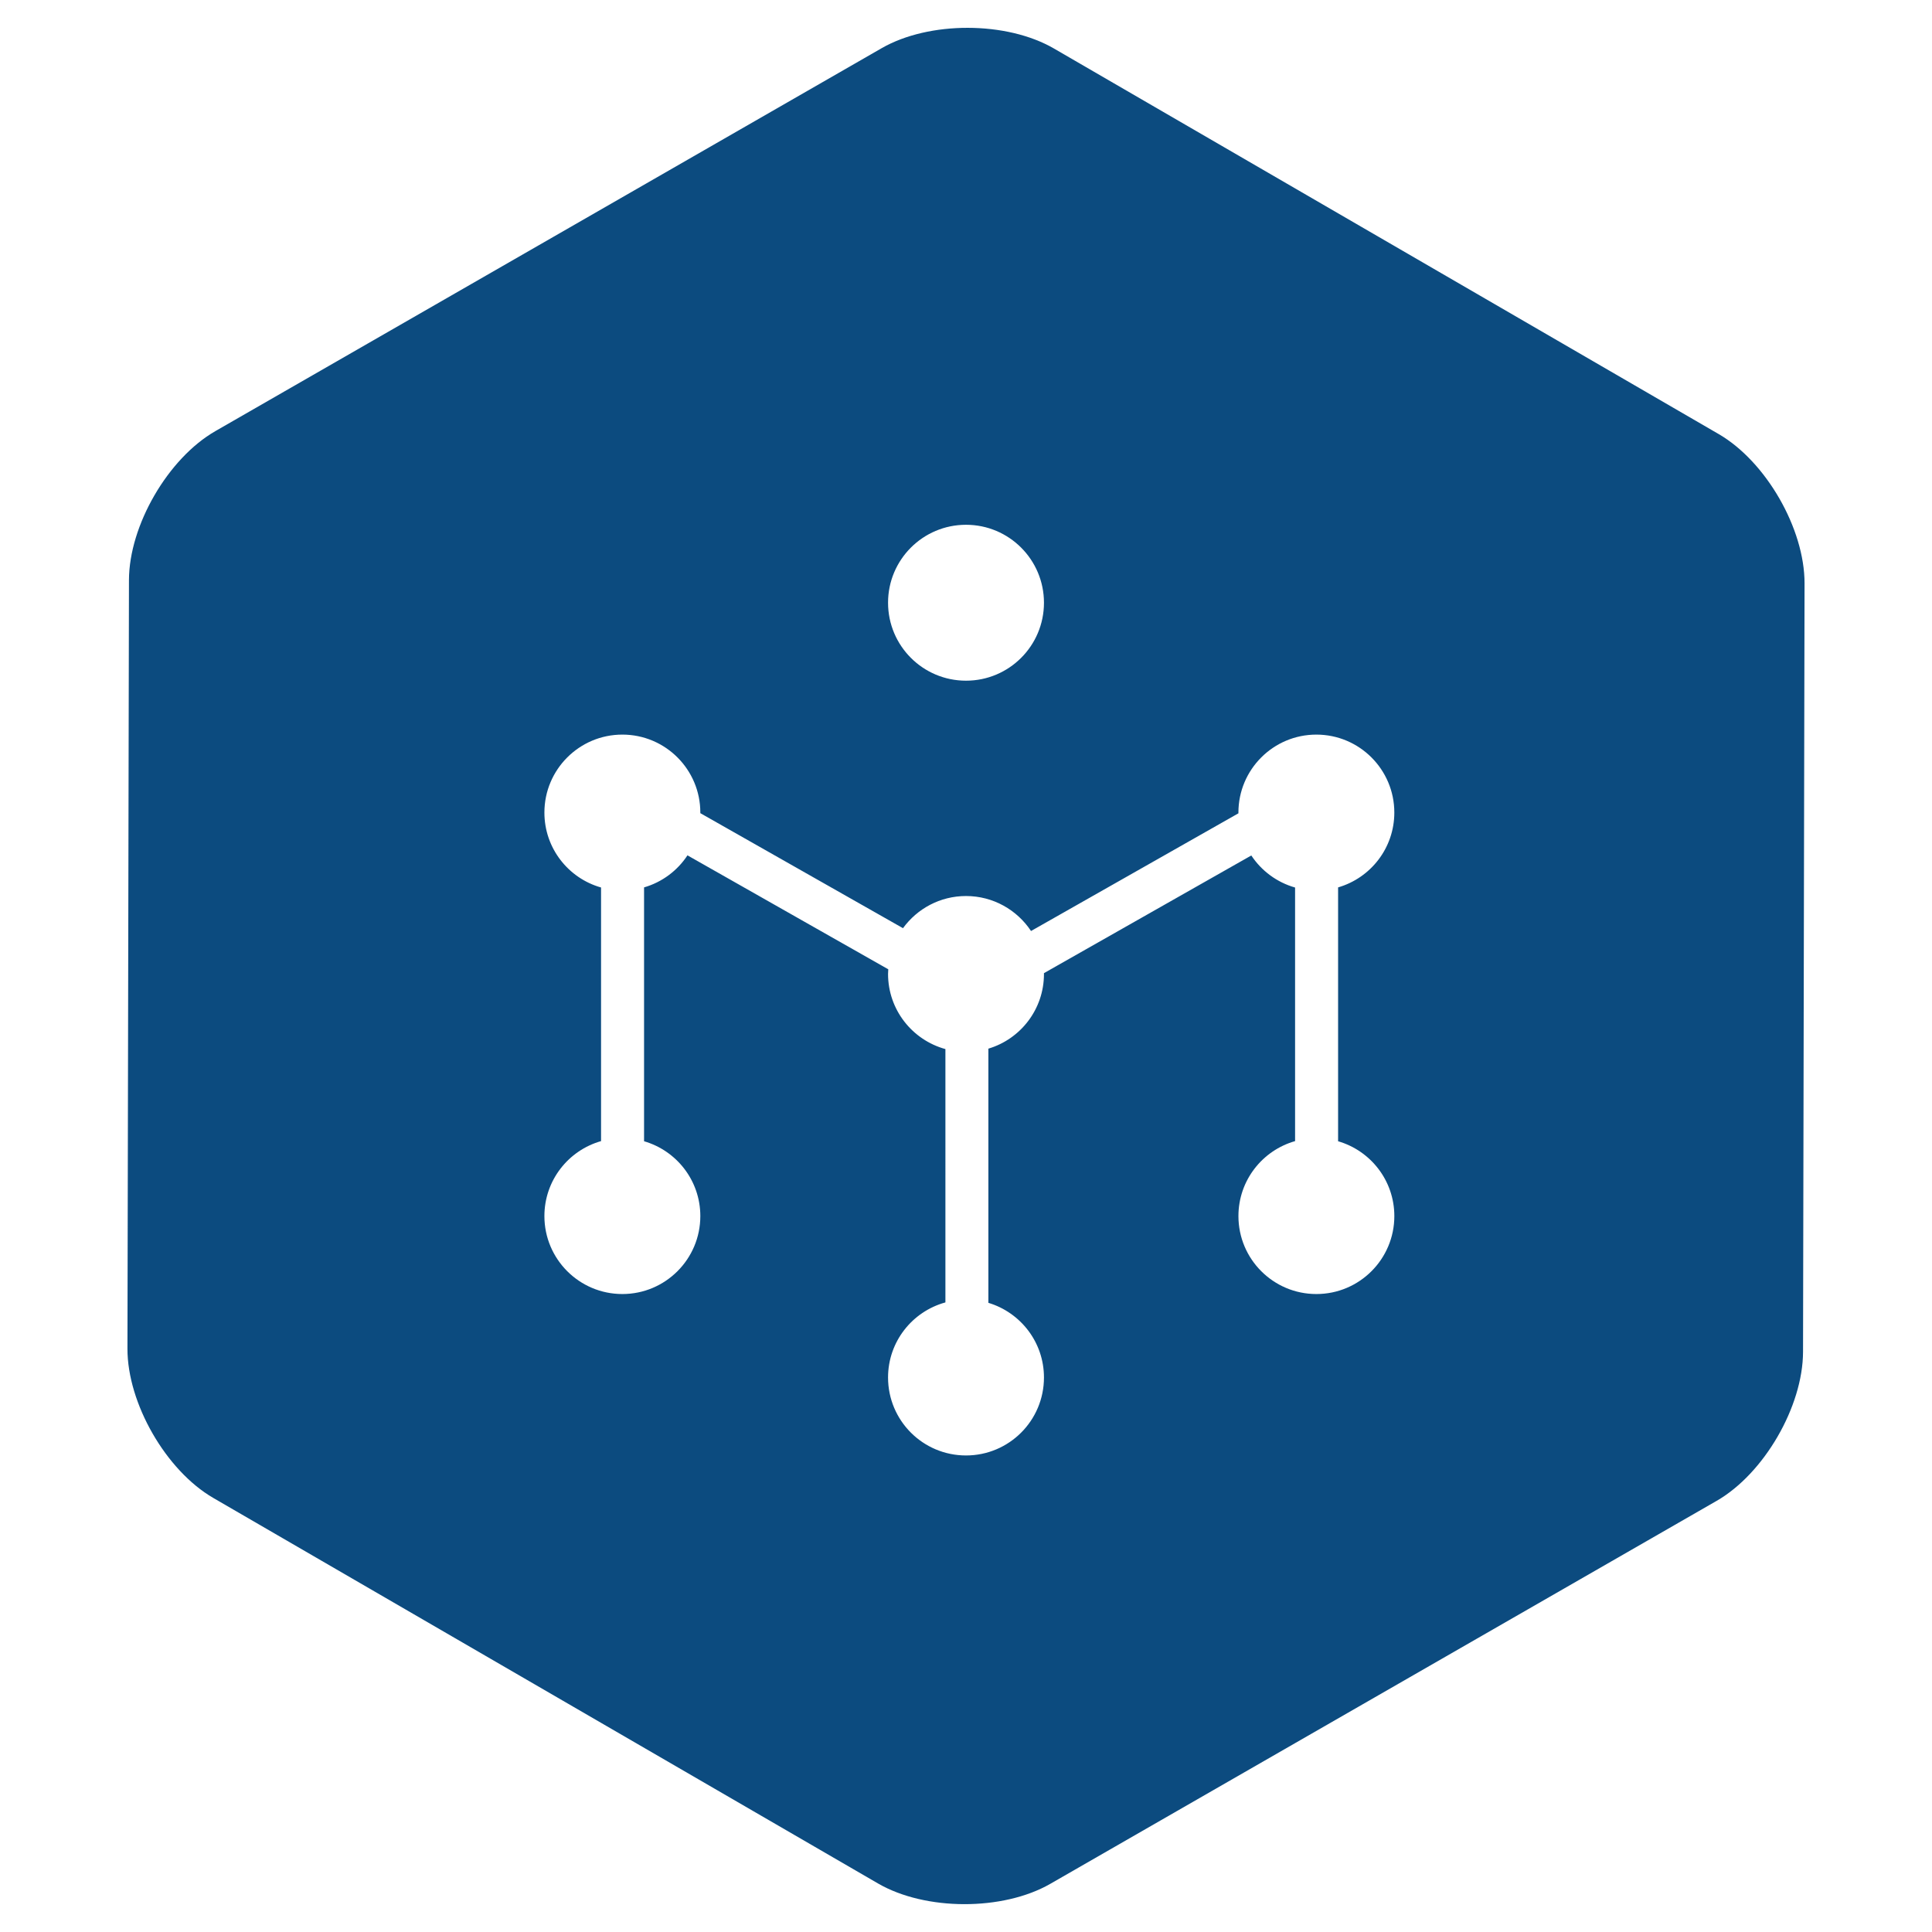
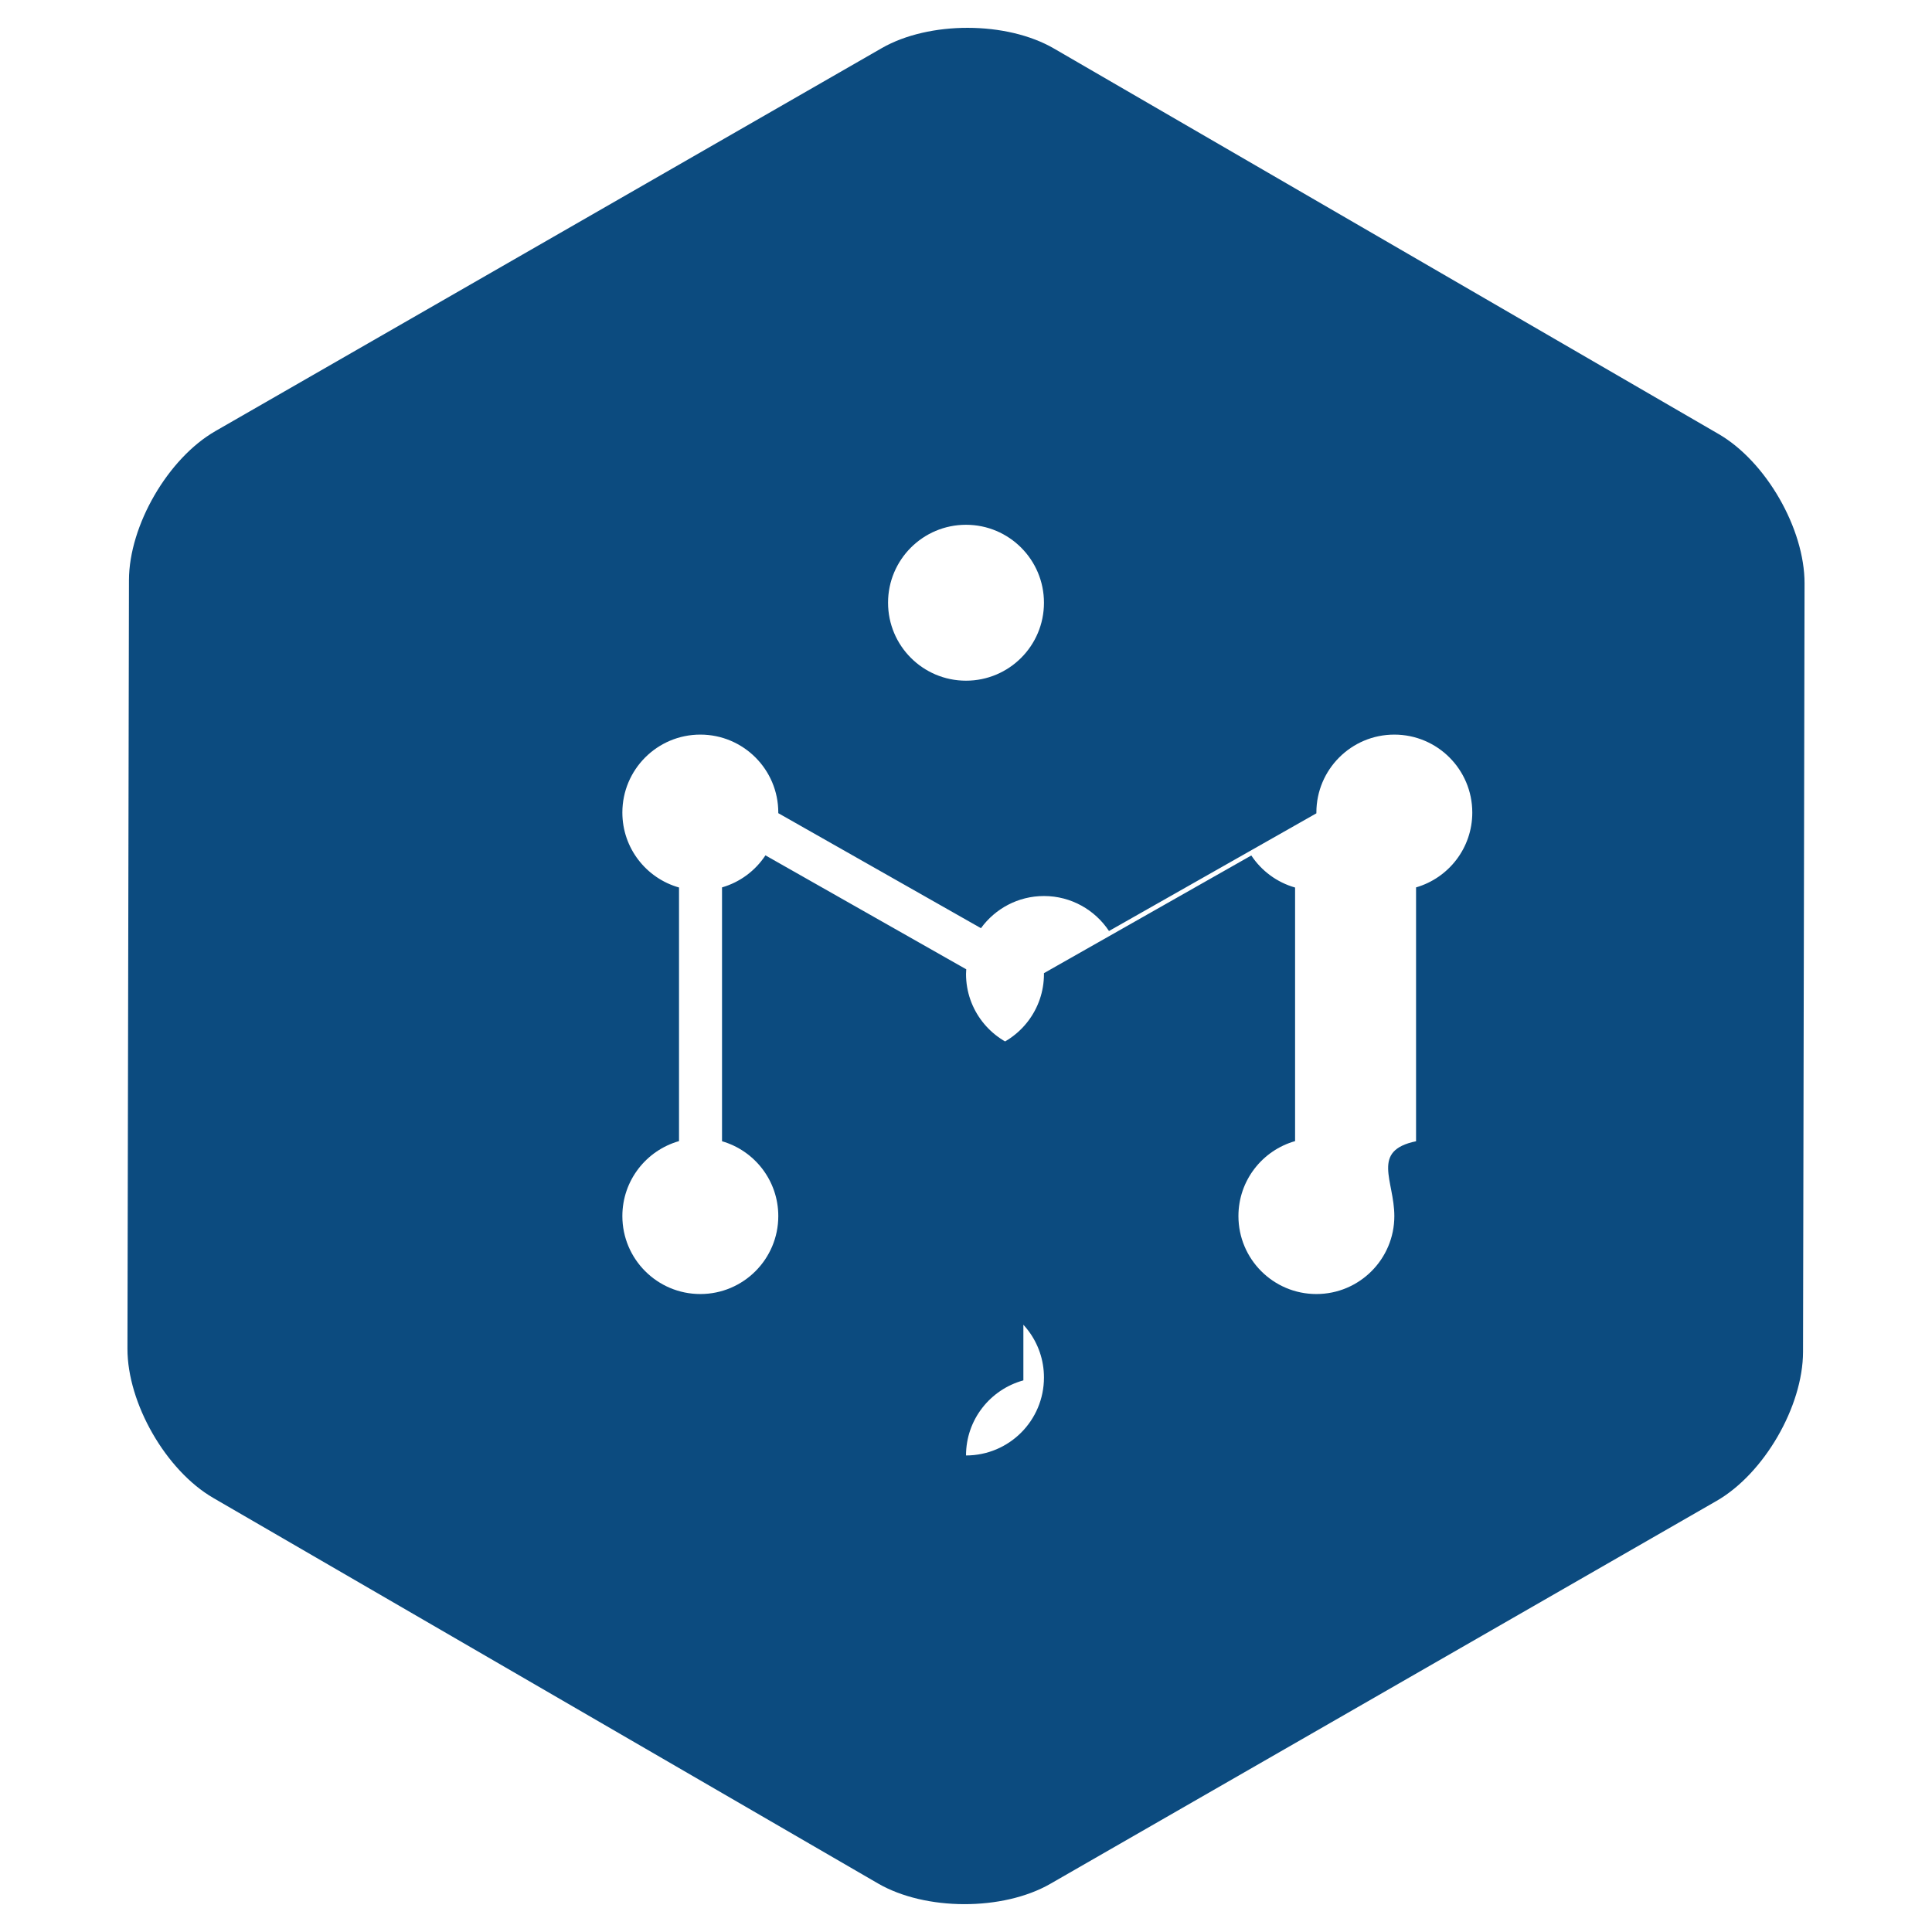
<svg xmlns="http://www.w3.org/2000/svg" version="1.1" id="Layer_1" x="0px" y="0px" width="96px" height="96px" viewBox="0 0 96 96" enable-background="new 0 0 96 96" xml:space="preserve">
-   <path fill="#0C4B7F" d="M85.401,21.569L52.369,2.41c-2.351-1.364-6.203-1.37-8.559-0.016L10.703,21.421  c-2.356,1.354-4.288,4.686-4.295,7.403L6.333,67.012c-0.005,2.718,1.914,6.056,4.265,7.42L43.631,93.59  c2.351,1.362,6.203,1.37,8.559,0.016l33.107-19.028c2.356-1.354,4.288-4.686,4.295-7.403l0.075-38.186  C89.672,26.271,87.752,22.933,85.401,21.569 M48.001,26.076c2.139,0,3.873,1.735,3.873,3.874c0,2.139-1.734,3.873-3.873,3.873  c-2.141,0-3.874-1.734-3.874-3.873C44.126,27.811,45.86,26.076,48.001,26.076 M69.284,60.426c0,2.139-1.735,3.874-3.874,3.874  c-2.139,0-3.873-1.735-3.873-3.874c0-1.773,1.191-3.263,2.815-3.725V44.101c-0.903-0.257-1.67-0.829-2.175-1.593l-10.305,5.848  c0,0.015,0.002,0.028,0.002,0.041c0,1.753-1.163,3.233-2.762,3.71v12.63c1.598,0.479,2.762,1.958,2.762,3.71  c0,2.141-1.734,3.874-3.873,3.874c-2.141,0-3.874-1.734-3.874-3.874c0-1.784,1.207-3.281,2.85-3.731V52.128  c-1.642-0.45-2.85-1.949-2.85-3.733c0-0.078,0.007-0.153,0.011-0.231l-9.978-5.662c-0.5,0.761-1.261,1.333-2.157,1.592v12.614  c1.615,0.468,2.796,1.954,2.796,3.718c0,2.139-1.735,3.874-3.874,3.874c-2.139,0-3.874-1.735-3.874-3.874  c0-1.773,1.191-3.263,2.815-3.725V44.099c-1.624-0.459-2.815-1.95-2.815-3.723c0-2.139,1.735-3.874,3.874-3.874  c2.139,0,3.874,1.735,3.874,3.874c0,0.01-0.002,0.02-0.002,0.029l10.072,5.716c0.704-0.968,1.843-1.598,3.131-1.598  c1.349,0,2.537,0.691,3.231,1.738l10.307-5.849c0-0.011-0.002-0.024-0.002-0.036c0-2.139,1.734-3.874,3.873-3.874  c2.139,0,3.874,1.735,3.874,3.874c0,1.765-1.181,3.25-2.794,3.718v12.614C68.103,57.176,69.284,58.662,69.284,60.426" />
+   <path fill="#0C4B7F" d="M85.401,21.569L52.369,2.41c-2.351-1.364-6.203-1.37-8.559-0.016L10.703,21.421  c-2.356,1.354-4.288,4.686-4.295,7.403L6.333,67.012c-0.005,2.718,1.914,6.056,4.265,7.42L43.631,93.59  c2.351,1.362,6.203,1.37,8.559,0.016l33.107-19.028c2.356-1.354,4.288-4.686,4.295-7.403l0.075-38.186  C89.672,26.271,87.752,22.933,85.401,21.569 M48.001,26.076c2.139,0,3.873,1.735,3.873,3.874c0,2.139-1.734,3.873-3.873,3.873  c-2.141,0-3.874-1.734-3.874-3.873C44.126,27.811,45.86,26.076,48.001,26.076 M69.284,60.426c0,2.139-1.735,3.874-3.874,3.874  c-2.139,0-3.873-1.735-3.873-3.874c0-1.773,1.191-3.263,2.815-3.725V44.101c-0.903-0.257-1.67-0.829-2.175-1.593l-10.305,5.848  c0,0.015,0.002,0.028,0.002,0.041c0,1.753-1.163,3.233-2.762,3.71v12.63c1.598,0.479,2.762,1.958,2.762,3.71  c0,2.141-1.734,3.874-3.873,3.874c0-1.784,1.207-3.281,2.85-3.731V52.128  c-1.642-0.45-2.85-1.949-2.85-3.733c0-0.078,0.007-0.153,0.011-0.231l-9.978-5.662c-0.5,0.761-1.261,1.333-2.157,1.592v12.614  c1.615,0.468,2.796,1.954,2.796,3.718c0,2.139-1.735,3.874-3.874,3.874c-2.139,0-3.874-1.735-3.874-3.874  c0-1.773,1.191-3.263,2.815-3.725V44.099c-1.624-0.459-2.815-1.95-2.815-3.723c0-2.139,1.735-3.874,3.874-3.874  c2.139,0,3.874,1.735,3.874,3.874c0,0.01-0.002,0.02-0.002,0.029l10.072,5.716c0.704-0.968,1.843-1.598,3.131-1.598  c1.349,0,2.537,0.691,3.231,1.738l10.307-5.849c0-0.011-0.002-0.024-0.002-0.036c0-2.139,1.734-3.874,3.873-3.874  c2.139,0,3.874,1.735,3.874,3.874c0,1.765-1.181,3.25-2.794,3.718v12.614C68.103,57.176,69.284,58.662,69.284,60.426" />
</svg>